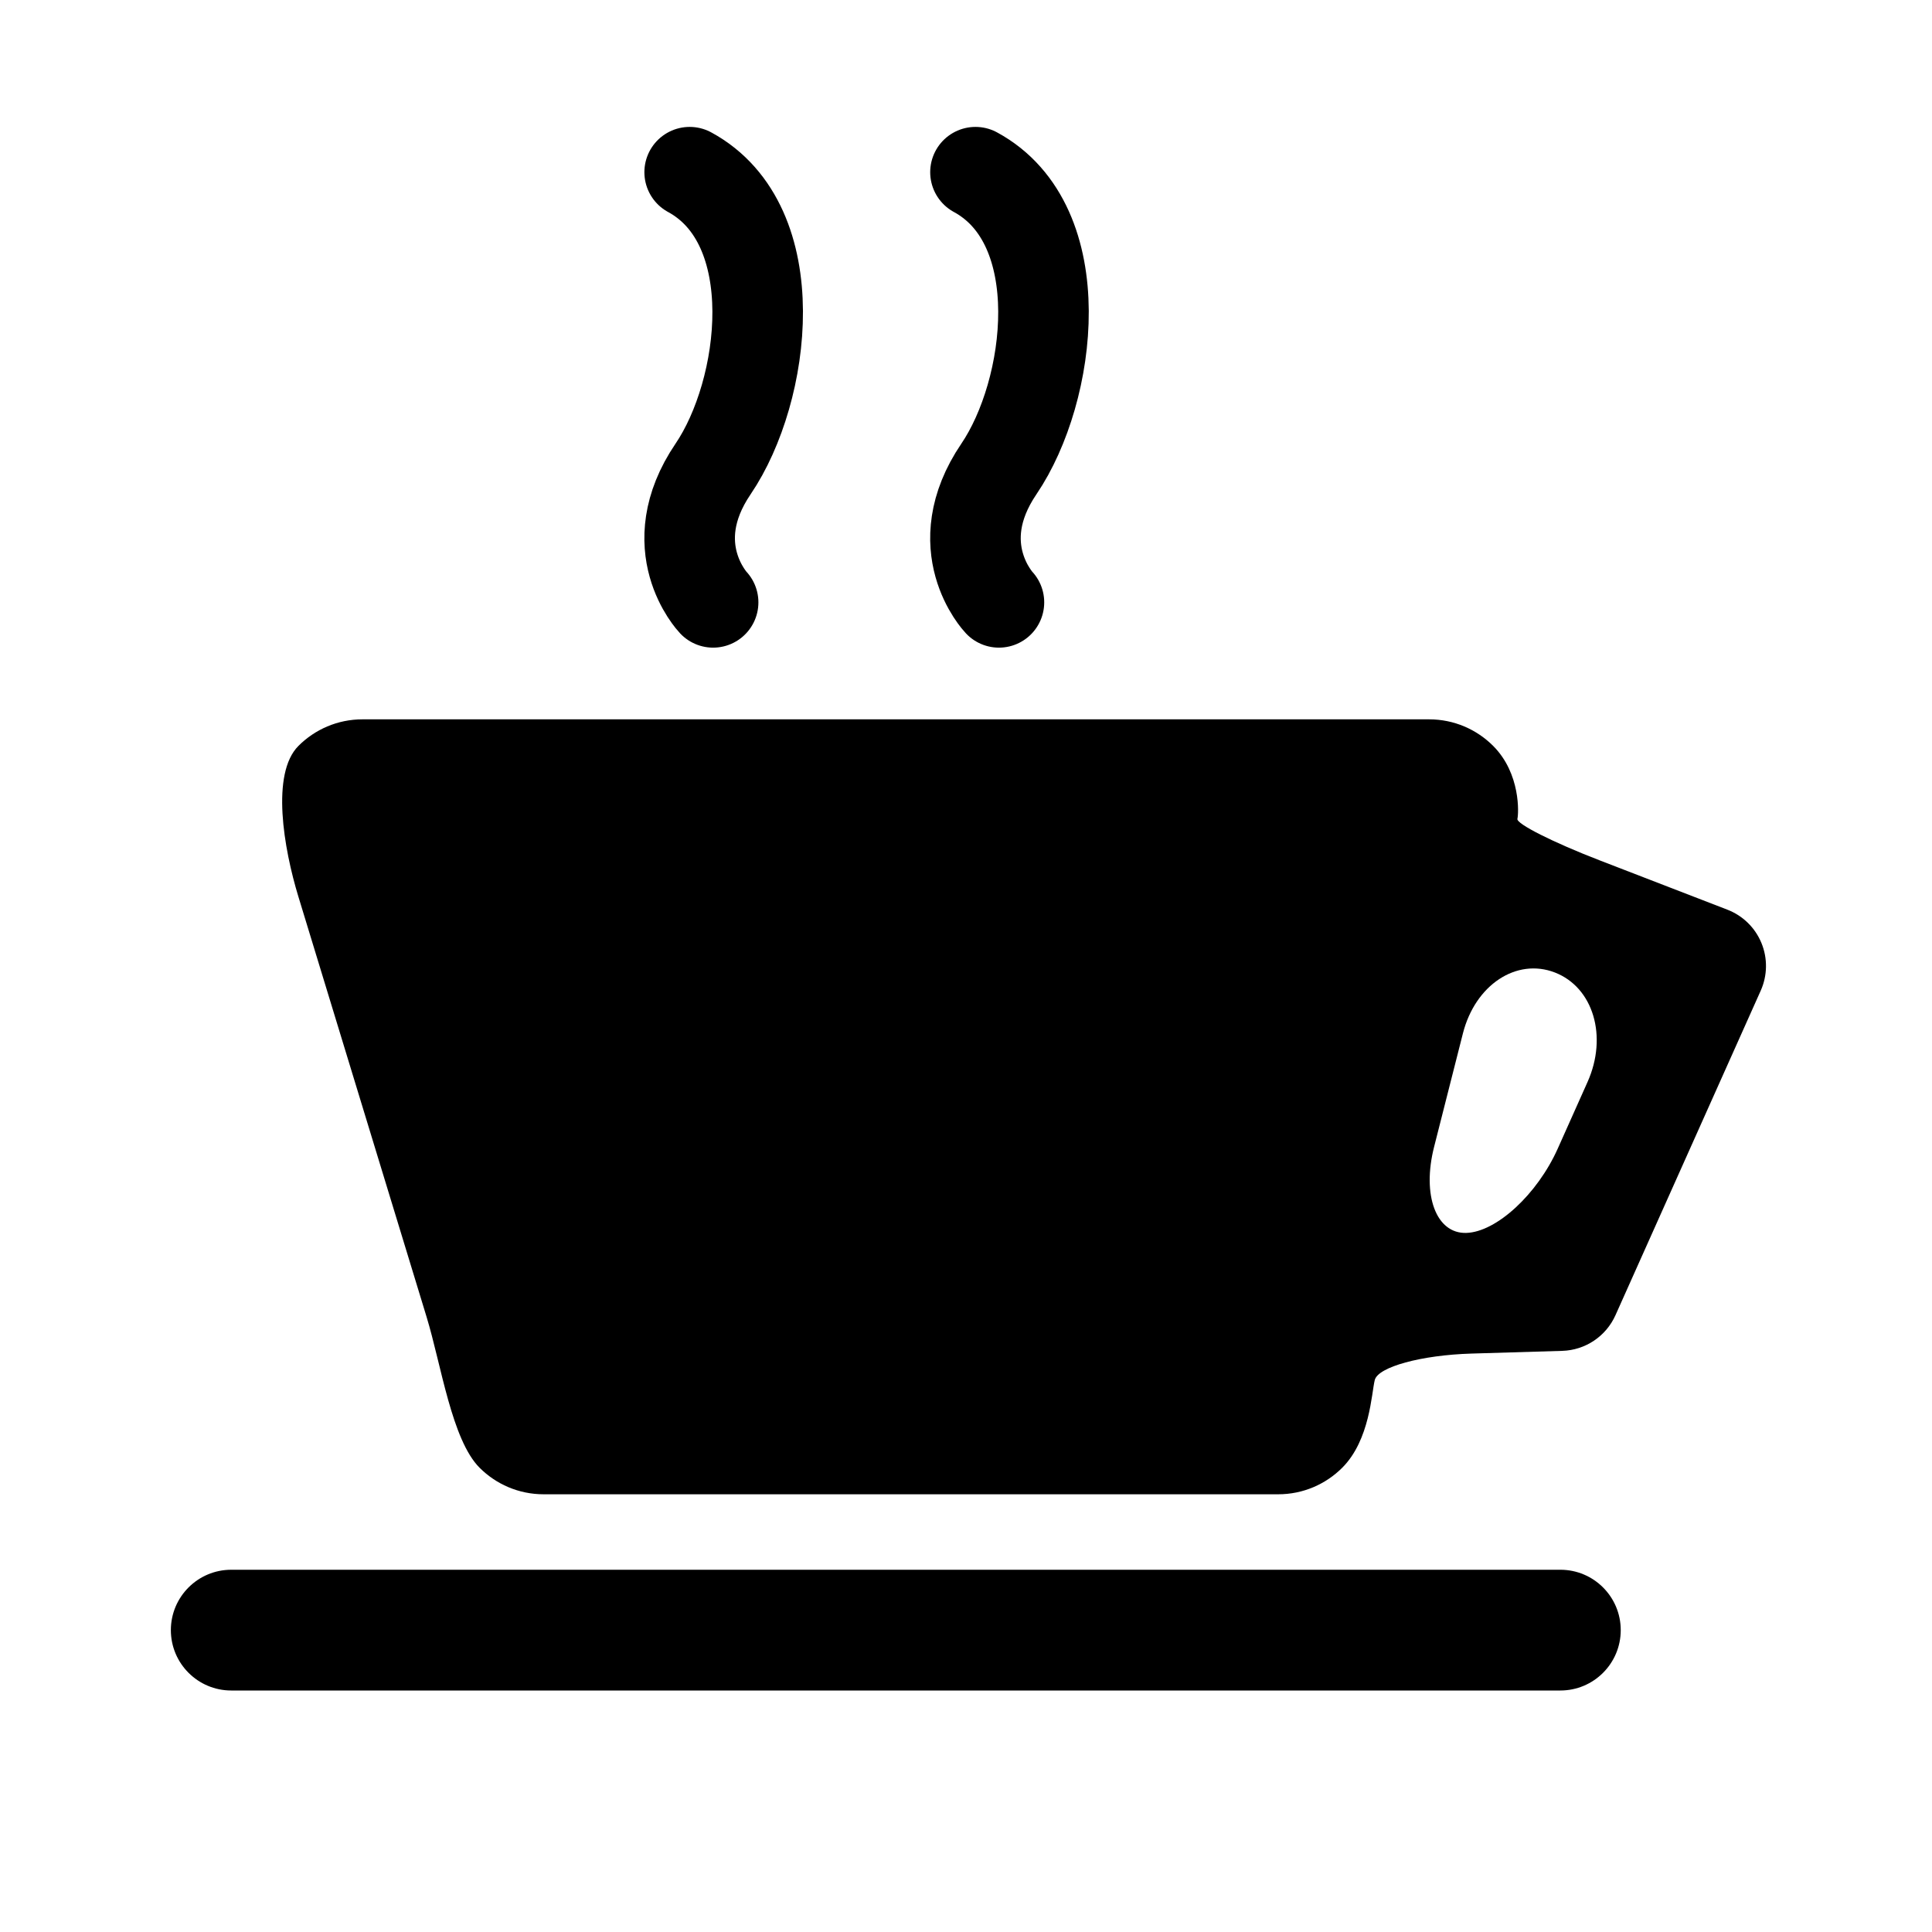
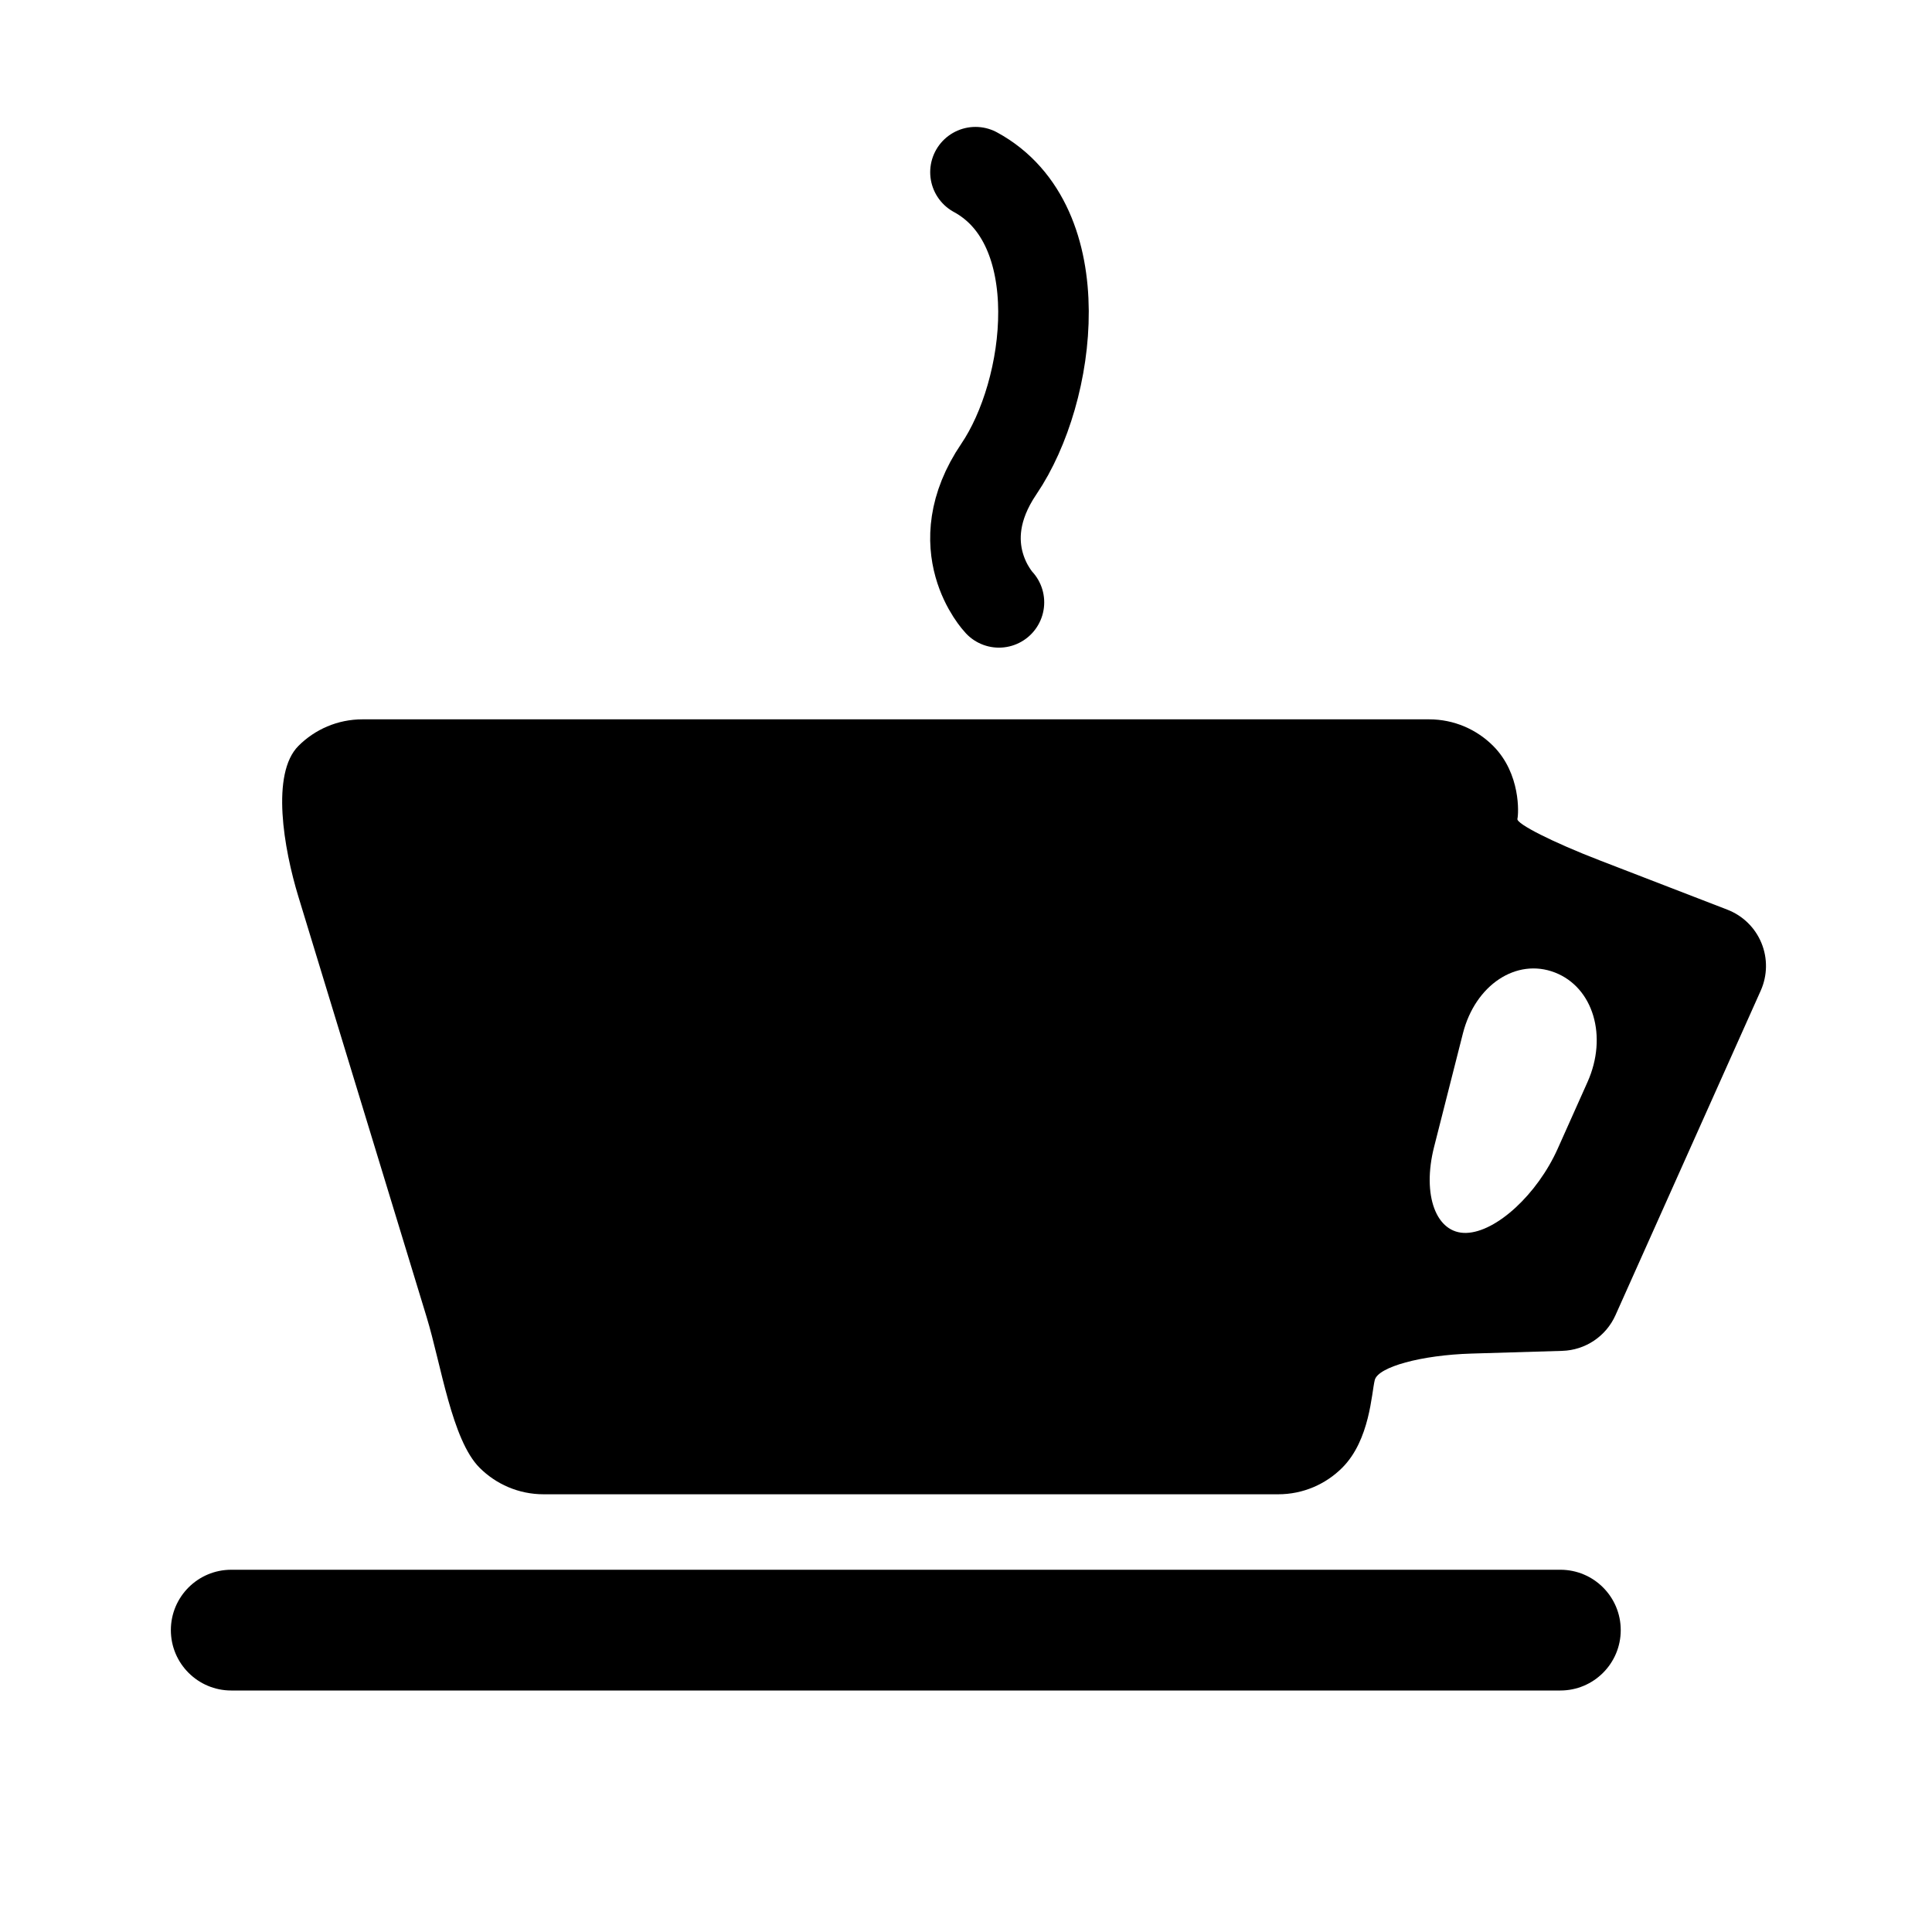
<svg xmlns="http://www.w3.org/2000/svg" version="1.1" id="Capa_1" x="0px" y="0px" width="64px" height="64px" viewBox="0 0 64 64" enable-background="new 0 0 64 64" xml:space="preserve">
  <g>
    <path d="M51.689,52H7.66c-1.104,0-2,0.896-2,2s0.896,2,2,2h44.029c1.104,0,2-0.896,2-2S52.794,52,51.689,52z" />
    <path d="M58.35,31.238c-0.209-0.508-0.617-0.906-1.129-1.104L52.99,28.5c-1.546-0.597-2.766-1.212-2.724-1.375   c0.042-0.164,0.116-1.497-0.804-2.417c-0.543-0.543-1.293-0.879-2.121-0.879H12.008c-0.828,0-1.578,0.336-2.121,0.879   c-0.92,0.92-0.487,3.406-0.004,4.99l4.25,13.933c0.483,1.584,0.834,4.07,1.754,4.99c0.543,0.543,1.293,0.879,2.121,0.879h24.334   c0.828,0,1.578-0.336,2.121-0.879c0.92-0.92,0.969-2.473,1.078-2.906c0.11-0.435,1.543-0.826,3.199-0.876l3.009-0.09   c0.767-0.022,1.453-0.482,1.766-1.182l4.811-10.75C58.55,32.316,58.559,31.745,58.35,31.238z M52.588,35.845l-0.986,2.205   c-0.677,1.513-2.033,2.763-3.03,2.792c-0.997,0.03-1.474-1.247-1.065-2.853l0.954-3.757c0.408-1.605,1.772-2.509,3.046-2.017   C52.78,32.708,53.265,34.332,52.588,35.845z" />
  </g>
-   <path fill="none" stroke="#000000" stroke-width="3" stroke-linecap="round" stroke-linejoin="round" stroke-miterlimit="10" d="  M23.623,19.954c0,0-1.75-1.842,0-4.421s2.445-8.079-0.777-9.829" />
  <path fill="none" stroke="#000000" stroke-width="3" stroke-linecap="round" stroke-linejoin="round" stroke-miterlimit="10" d="  M33.091,19.954c0,0-1.75-1.842,0-4.421c1.75-2.579,2.445-8.079-0.777-9.829" />
</svg>